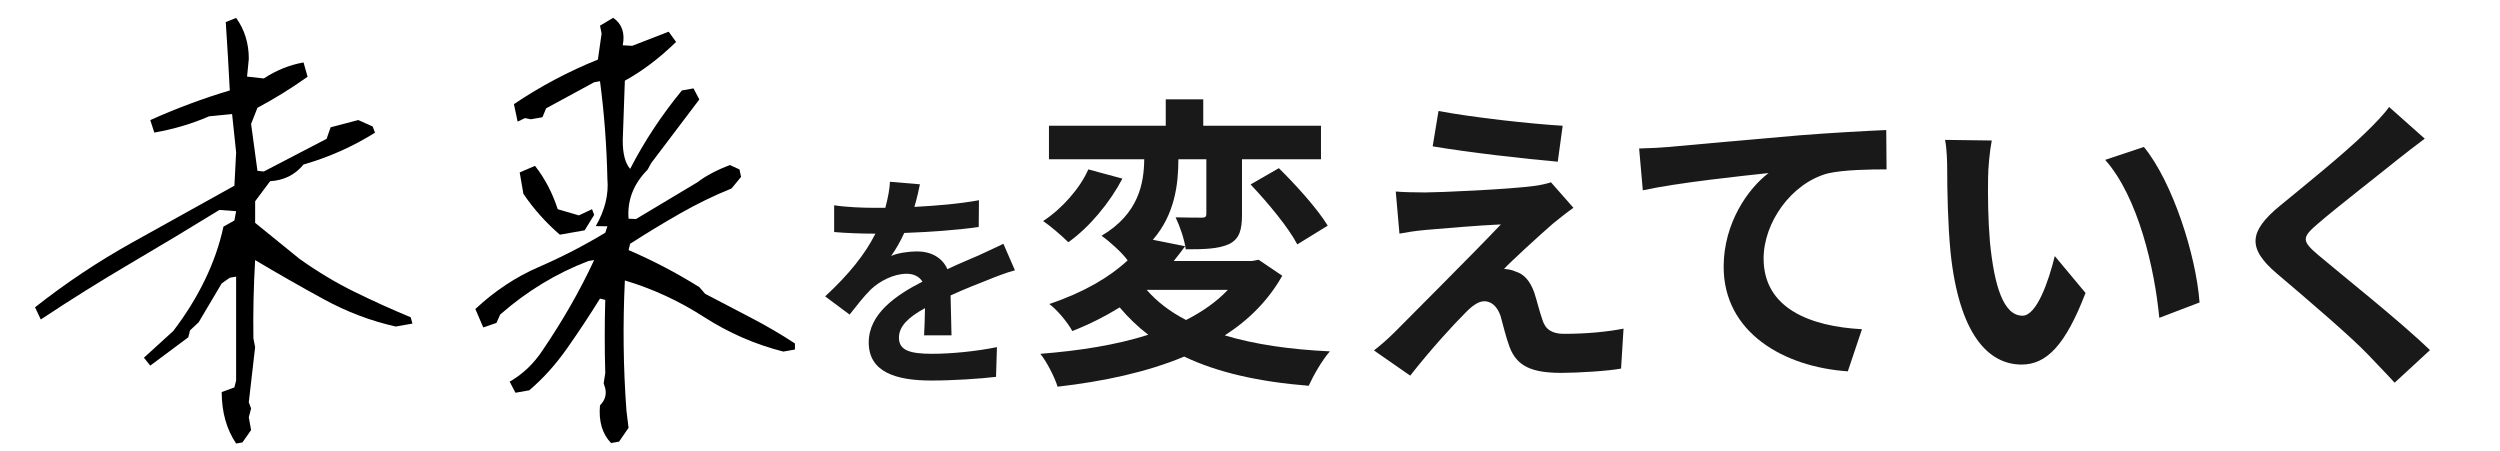
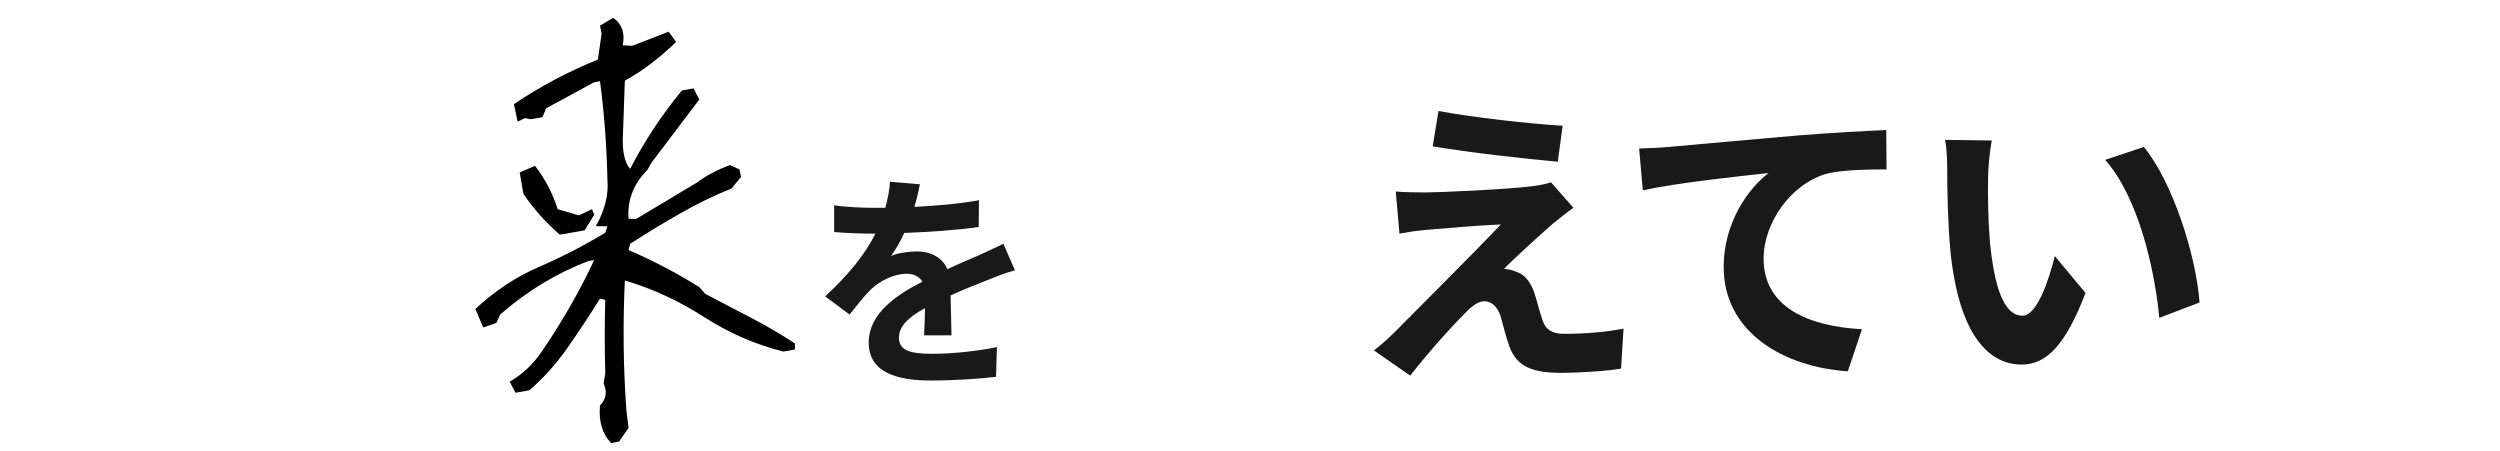
<svg xmlns="http://www.w3.org/2000/svg" enable-background="new 0 0 244 44" viewBox="0 0 244 44">
  <g opacity=".9">
    <path d="m90.19 32.73c.045-.653.068-1.688.09-2.656-1.643.9-2.543 1.778-2.543 2.881 0 1.238 1.058 1.576 3.241 1.576 1.89 0 4.366-.248 6.324-.653l-.09 2.903c-1.485.18-4.208.36-6.302.36-3.488 0-6.122-.833-6.122-3.714 0-2.835 2.701-4.636 5.244-5.941-.36-.563-.945-.766-1.553-.766-1.26 0-2.633.72-3.488 1.531-.675.675-1.306 1.485-2.071 2.453l-2.386-1.778c2.341-2.161 3.916-4.142 4.906-6.122h-.27c-.9 0-2.543-.045-3.758-.157v-2.611c1.125.18 2.791.248 3.916.248h1.081c.27-1.013.427-1.913.45-2.543l2.926.248c-.113.54-.271 1.306-.541 2.206 2.093-.112 4.344-.292 6.302-.652l-.023 2.61c-2.138.315-4.884.496-7.27.585-.36.788-.81 1.598-1.283 2.25.585-.292 1.778-.45 2.521-.45 1.351 0 2.476.585 2.971 1.733 1.148-.541 2.093-.923 3.016-1.328.855-.383 1.643-.765 2.454-1.148l1.125 2.588c-.72.18-1.891.63-2.656.945-.99.383-2.25.878-3.624 1.508.022 1.238.067 2.881.09 3.894h-2.678z" />
-     <path d="m125.148 26.912c-1.35 2.4-3.27 4.32-5.61 5.82 2.88.87 6.33 1.38 10.26 1.56-.75.84-1.62 2.37-2.07 3.36-4.859-.39-8.879-1.29-12.149-2.85-3.66 1.53-7.919 2.43-12.359 2.94-.27-.9-1.05-2.43-1.68-3.21 3.84-.3 7.439-.87 10.529-1.86-1.02-.78-1.95-1.68-2.79-2.67-1.35.84-2.88 1.62-4.62 2.31-.45-.84-1.5-2.1-2.25-2.64 3.39-1.14 5.91-2.64 7.65-4.26-.54-.75-1.77-1.86-2.55-2.4 3.66-2.16 4.14-5.16 4.169-7.47h-9.299v-3.27h11.399v-2.58h3.66v2.58h11.49v3.27h-7.709v5.4c0 1.5-.24 2.37-1.26 2.88-1.05.48-2.43.51-4.229.51-.12-.93-.57-2.25-.99-3.12 1.05.03 2.22.03 2.55.03.36 0 .45-.09.45-.39v-5.31h-2.73c0 2.4-.33 5.37-2.49 7.86l3.15.63c-.36.48-.72.96-1.11 1.44h7.65l.63-.12zm-15.6-9.479c-1.23 2.34-3.209 4.74-5.28 6.209-.66-.66-1.8-1.62-2.46-2.07 1.86-1.2 3.63-3.24 4.41-5.04zm2.37 10.859c1.02 1.17 2.28 2.13 3.84 2.94 1.59-.81 2.97-1.77 4.08-2.94zm12.899-11.879c1.71 1.68 3.81 4.02 4.77 5.61l-2.97 1.83c-.84-1.62-2.88-4.08-4.56-5.85z" />
    <path d="m151.617 21.782c-1.35 1.17-4.14 3.72-4.83 4.47.27 0 .81.09 1.11.24.87.27 1.41.9 1.83 2.01.27.81.54 1.95.81 2.7.27.93.93 1.38 2.1 1.38 2.28 0 4.32-.21 5.82-.51l-.24 3.9c-1.23.24-4.29.42-5.82.42-2.82 0-4.35-.6-5.07-2.55-.33-.87-.66-2.25-.87-3-.36-1.05-.99-1.44-1.59-1.44-.6 0-1.23.48-1.92 1.2-1.05 1.05-3.27 3.45-5.31 6.06l-3.54-2.46c.54-.42 1.29-1.05 2.07-1.83 1.53-1.56 7.589-7.59 10.319-10.47-2.1.09-5.64.39-7.35.54-1.02.09-1.92.24-2.55.36l-.36-4.11c.69.06 1.77.09 2.85.09 1.41 0 8.16-.3 10.62-.63.54-.06 1.35-.24 1.68-.36l2.19 2.49c-.78.54-1.41 1.08-1.95 1.5zm.9-9.509-.48 3.51c-3.12-.27-8.669-.9-12.209-1.5l.57-3.45c3.33.63 9.03 1.26 12.12 1.44z" />
    <path d="m162.889 14.342c2.46-.24 7.38-.66 12.81-1.14 3.06-.24 6.329-.42 8.399-.51l.03 3.84c-1.59 0-4.14.03-5.73.39-3.569.96-6.27 4.8-6.27 8.31 0 4.89 4.59 6.63 9.6 6.9l-1.38 4.11c-6.239-.42-12.119-3.78-12.119-10.2 0-4.29 2.399-7.649 4.38-9.149-2.55.27-8.82.93-12.27 1.68l-.36-4.08c1.17-.03 2.31-.09 2.91-.15z" />
    <path d="m194.037 17.312c-.03 1.92 0 4.17.18 6.3.42 4.29 1.32 7.2 3.18 7.2 1.41 0 2.58-3.48 3.15-5.82l3 3.6c-1.98 5.16-3.84 6.989-6.24 6.989-3.24 0-6.09-2.939-6.93-10.919-.27-2.73-.33-6.18-.33-8.01 0-.84-.03-2.1-.21-3l4.56.06c-.21 1.05-.359 2.79-.359 3.6zm20.639 12.209-3.93 1.5c-.45-4.77-2.04-11.76-5.279-15.419l3.779-1.26c2.82 3.45 5.1 10.62 5.43 15.179z" />
-     <path d="m236.654 13.532c-.93.69-1.92 1.47-2.609 2.01-1.92 1.56-5.851 4.59-7.83 6.3-1.59 1.35-1.56 1.68.06 3.06 2.221 1.89 7.95 6.419 10.89 9.27l-3.449 3.18c-.84-.93-1.771-1.86-2.61-2.76-1.62-1.71-6.149-5.58-8.88-7.89-2.939-2.49-2.699-4.14.271-6.6 2.31-1.89 6.39-5.19 8.399-7.17.84-.81 1.8-1.8 2.28-2.49z" />
  </g>
  <path d="m5.888 2.838h76v38h-76z" fill="none" opacity="0" stroke="#000" stroke-miterlimit="10" stroke-width="1.105" />
-   <path d="m23.045 43.288c-.938-1.396-1.406-3.072-1.406-5.025l1.238-.453.168-.674v-10.137l-.618.108-.788.55-2.249 3.795-.844.793-.168.674-3.712 2.765-.619-.771 2.868-2.614c1.238-1.625 2.269-3.291 3.093-4.999.824-1.707 1.426-3.435 1.801-5.181l1.068-.599.168-.908-1.631-.123c-2.85 1.753-5.745 3.494-8.688 5.224-2.943 1.73-5.858 3.553-8.745 5.468l-.562-1.189c3-2.365 6.167-4.476 9.505-6.335 3.336-1.857 6.654-3.702 9.954-5.534l.168-3.252-.394-3.739-2.249.221c-1.65.721-3.431 1.249-5.343 1.587l-.394-1.22c2.587-1.159 5.174-2.123 7.761-2.893-.112-2.206-.244-4.429-.394-6.669l1.012-.412c.824 1.144 1.238 2.477 1.238 4l-.17 1.729 1.632.181c1.236-.804 2.53-1.325 3.88-1.562l.394 1.396c-1.612 1.144-3.243 2.153-4.893 3.03l-.619 1.574.619 4.578.619.066 6.13-3.19.394-1.124 2.699-.71 1.406.631.225.604c-2.175 1.361-4.499 2.396-6.974 3.105-.825 1.005-1.911 1.548-3.262 1.63l-1.462 1.957v2.109l4.33 3.514c1.762 1.252 3.533 2.316 5.314 3.193 1.779.878 3.627 1.715 5.539 2.51l.169.614-1.631.288c-2.438-.546-4.79-1.44-7.058-2.682-2.27-1.24-4.49-2.508-6.664-3.805-.15 2.604-.207 5.153-.169 7.646l.169.85-.618 5.382.224.605-.224.859.224 1.25-.844 1.203z" />
  <path d="m59.64 43.24c-.858-.888-1.22-2.113-1.082-3.677.481-.479.652-1.027.516-1.648l-.155-.51.155-.994c-.069-2.386-.069-4.768 0-7.144l-.516-.124c-.997 1.609-2.062 3.22-3.196 4.834-1.134 1.615-2.371 2.988-3.712 4.119l-1.341.236-.566-1.082c1.271-.725 2.336-1.736 3.196-3.034 1.992-2.93 3.678-5.876 5.052-8.84l-.566.1c-3.129 1.196-5.998 2.938-8.609 5.225l-.36.815-1.289.441-.773-1.797c1.89-1.765 3.952-3.131 6.187-4.099 2.232-.966 4.398-2.082 6.495-3.348l.206-.627-1.134-.015c.894-1.554 1.271-3.089 1.134-4.604-.069-3.245-.309-6.426-.722-9.541l-.567.101-4.691 2.546-.36.869-1.134.2-.567-.115-.722.342-.36-1.708c2.611-1.75 5.343-3.198 8.195-4.346l.362-2.535-.155-.778 1.289-.764c.858.601 1.167 1.495.928 2.683l.928.052 3.557-1.38.723 1.001c-1.617 1.574-3.282 2.835-5.001 3.782l-.206 5.837c0 1.289.239 2.214.722 2.773 1.374-2.677 3.058-5.229 5.052-7.658l1.134-.2.567 1.082-4.691 6.198-.36.654c-1.375 1.389-1.994 2.983-1.856 4.785l.723.033 5.979-3.578c.858-.652 1.925-1.217 3.196-1.691l.928.427.155.725-.929 1.131c-1.718.697-3.395 1.512-5.025 2.443-1.633.933-3.258 1.917-4.872 2.954l-.155.618c2.372 1.015 4.674 2.22 6.908 3.616l.567.651c1.478.778 2.964 1.555 4.459 2.329 1.495.775 2.929 1.614 4.305 2.518v.591l-1.134.2c-2.75-.697-5.336-1.826-7.759-3.386-2.424-1.561-4.992-2.745-7.707-3.556-.206 4.298-.155 8.532.154 12.702l.206 1.683-.927 1.345zm-5-20.334c-1.375-1.189-2.562-2.521-3.558-3.992l-.36-2.085 1.495-.64c.962 1.228 1.701 2.637 2.217 4.229l2.062.604 1.288-.604.206.555-.928 1.506z" />
</svg>